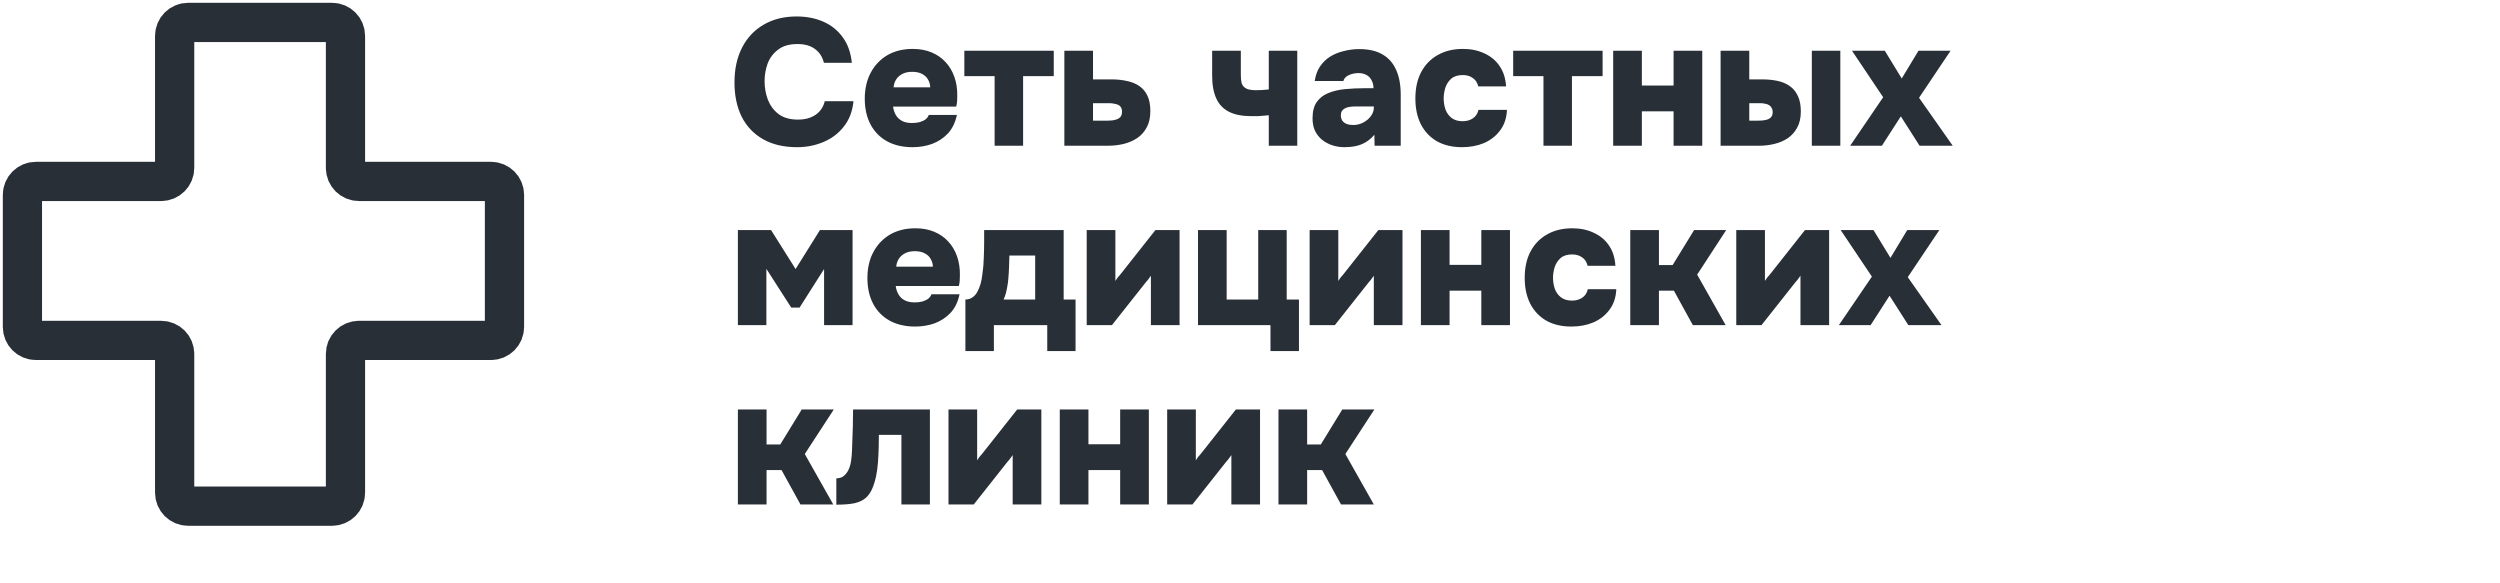
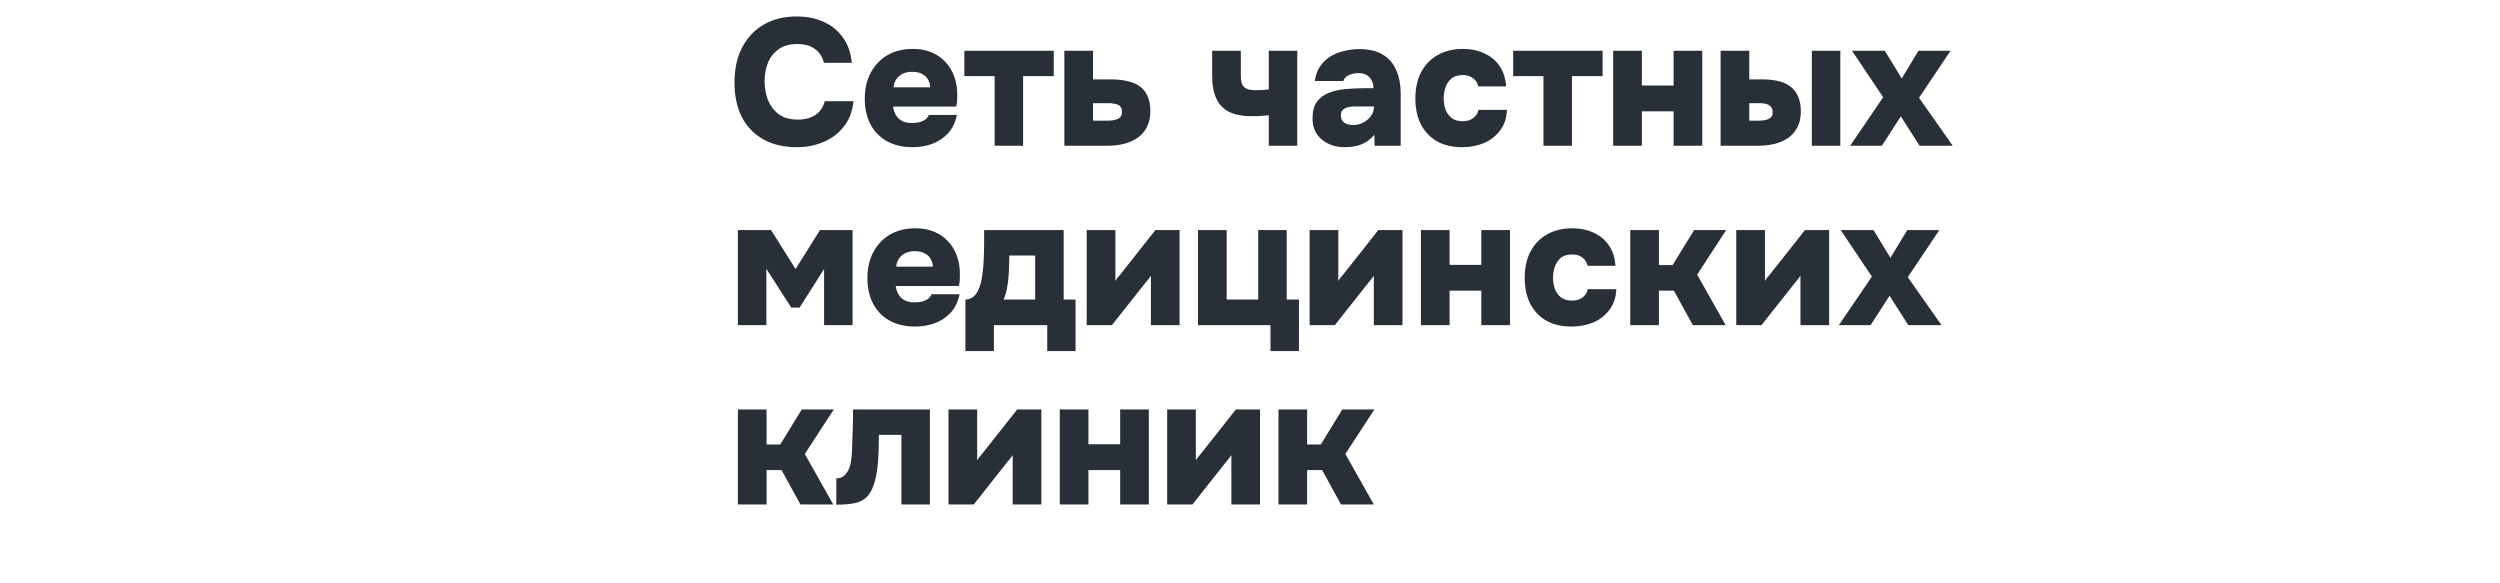
<svg xmlns="http://www.w3.org/2000/svg" width="223" height="52" viewBox="0 0 223 52" fill="none">
  <path d="M71.096 13.129C69.916 13.129 68.908 12.893 68.072 12.421C67.236 11.949 66.598 11.279 66.158 10.411C65.729 9.542 65.515 8.523 65.515 7.355C65.515 6.165 65.74 5.13 66.19 4.251C66.641 3.371 67.278 2.691 68.104 2.208C68.94 1.715 69.927 1.468 71.063 1.468C71.943 1.468 72.736 1.624 73.444 1.935C74.151 2.246 74.725 2.707 75.165 3.318C75.615 3.918 75.888 4.68 75.985 5.602H73.492C73.363 5.076 73.101 4.669 72.704 4.379C72.318 4.079 71.793 3.929 71.128 3.929C70.409 3.929 69.836 4.095 69.407 4.428C68.978 4.749 68.667 5.162 68.474 5.666C68.292 6.17 68.201 6.695 68.201 7.242C68.201 7.81 68.297 8.357 68.49 8.883C68.694 9.408 69.01 9.837 69.439 10.169C69.879 10.502 70.458 10.668 71.176 10.668C71.605 10.668 71.98 10.604 72.302 10.475C72.634 10.346 72.908 10.159 73.122 9.912C73.337 9.665 73.487 9.371 73.572 9.027H76.13C76.044 9.917 75.76 10.668 75.277 11.279C74.805 11.89 74.2 12.351 73.46 12.662C72.731 12.973 71.943 13.129 71.096 13.129ZM81.399 13.129C80.52 13.129 79.758 12.952 79.115 12.598C78.483 12.244 77.995 11.745 77.652 11.102C77.308 10.448 77.137 9.681 77.137 8.802C77.137 7.923 77.314 7.151 77.668 6.486C78.022 5.822 78.515 5.301 79.147 4.926C79.791 4.551 80.547 4.363 81.415 4.363C82.037 4.363 82.595 4.465 83.088 4.669C83.581 4.873 83.999 5.162 84.342 5.537C84.685 5.902 84.948 6.342 85.13 6.856C85.313 7.371 85.398 7.939 85.388 8.561C85.388 8.722 85.382 8.883 85.372 9.044C85.361 9.194 85.334 9.349 85.291 9.51H79.662C79.694 9.778 79.775 10.025 79.903 10.25C80.032 10.475 80.214 10.652 80.45 10.78C80.686 10.909 80.986 10.973 81.351 10.973C81.608 10.973 81.839 10.947 82.042 10.893C82.257 10.829 82.434 10.743 82.573 10.636C82.713 10.518 82.804 10.389 82.847 10.25H85.356C85.216 10.925 84.948 11.477 84.551 11.906C84.155 12.325 83.683 12.635 83.136 12.839C82.589 13.032 82.01 13.129 81.399 13.129ZM79.71 7.789H82.975C82.975 7.564 82.916 7.344 82.798 7.13C82.691 6.915 82.519 6.744 82.284 6.615C82.048 6.476 81.742 6.406 81.367 6.406C81.002 6.406 80.697 6.476 80.45 6.615C80.204 6.754 80.021 6.931 79.903 7.146C79.785 7.36 79.721 7.575 79.71 7.789ZM88.72 13V6.792H86.018V4.524H93.995V6.792H91.261V13H88.72ZM94.94 13V4.524H97.497V7.081H99.17C99.652 7.081 100.102 7.13 100.521 7.226C100.95 7.312 101.319 7.462 101.63 7.676C101.941 7.891 102.183 8.18 102.354 8.545C102.526 8.909 102.611 9.365 102.611 9.912C102.611 10.48 102.504 10.963 102.29 11.36C102.086 11.745 101.807 12.062 101.453 12.308C101.1 12.544 100.692 12.721 100.231 12.839C99.781 12.946 99.314 13 98.832 13H94.94ZM97.497 10.764H98.719C98.923 10.764 99.111 10.754 99.282 10.732C99.454 10.7 99.599 10.657 99.716 10.604C99.845 10.539 99.936 10.459 99.99 10.362C100.054 10.255 100.086 10.121 100.086 9.96C100.086 9.821 100.06 9.703 100.006 9.606C99.952 9.499 99.872 9.419 99.765 9.365C99.668 9.312 99.545 9.274 99.395 9.253C99.255 9.22 99.105 9.204 98.945 9.204H97.497V10.764ZM113.175 13V10.282C112.746 10.325 112.424 10.352 112.21 10.362C112.006 10.362 111.813 10.362 111.631 10.362C110.816 10.362 110.151 10.234 109.636 9.976C109.122 9.719 108.741 9.322 108.494 8.786C108.248 8.25 108.124 7.575 108.124 6.76V4.524H110.682V6.679C110.682 6.937 110.703 7.172 110.746 7.387C110.8 7.591 110.923 7.751 111.116 7.869C111.309 7.987 111.614 8.046 112.033 8.046C112.183 8.046 112.354 8.041 112.547 8.03C112.751 8.02 112.96 8.003 113.175 7.982V4.524H115.716V13H113.175ZM119.926 13.129C119.561 13.129 119.207 13.075 118.864 12.968C118.532 12.861 118.226 12.7 117.947 12.485C117.679 12.271 117.465 12.003 117.304 11.681C117.154 11.36 117.079 10.984 117.079 10.555C117.079 9.944 117.202 9.462 117.449 9.108C117.706 8.743 118.049 8.475 118.478 8.304C118.918 8.121 119.416 8.003 119.974 7.95C120.531 7.896 121.11 7.869 121.711 7.869H122.515C122.515 7.601 122.461 7.371 122.354 7.178C122.258 6.974 122.108 6.813 121.904 6.695C121.7 6.577 121.448 6.518 121.148 6.518C120.934 6.518 120.73 6.551 120.537 6.615C120.355 6.669 120.199 6.749 120.07 6.856C119.952 6.953 119.872 7.076 119.829 7.226H117.272C117.347 6.722 117.502 6.293 117.738 5.939C117.985 5.575 118.285 5.28 118.639 5.055C119.004 4.83 119.411 4.663 119.861 4.556C120.312 4.438 120.773 4.379 121.244 4.379C122.081 4.379 122.767 4.535 123.303 4.846C123.85 5.157 124.257 5.612 124.525 6.213C124.804 6.813 124.944 7.558 124.944 8.448V13H122.612L122.595 12.019C122.36 12.298 122.097 12.523 121.807 12.694C121.529 12.855 121.234 12.968 120.923 13.032C120.612 13.097 120.279 13.129 119.926 13.129ZM120.698 11.15C121.03 11.15 121.336 11.075 121.614 10.925C121.893 10.775 122.118 10.582 122.29 10.346C122.461 10.11 122.547 9.858 122.547 9.59V9.494H120.987C120.783 9.494 120.596 9.505 120.424 9.526C120.263 9.547 120.119 9.59 119.99 9.655C119.872 9.708 119.776 9.789 119.7 9.896C119.636 9.992 119.604 10.121 119.604 10.282C119.604 10.464 119.647 10.625 119.733 10.764C119.829 10.893 119.958 10.99 120.119 11.054C120.29 11.118 120.483 11.15 120.698 11.15ZM130.416 13.129C129.558 13.129 128.819 12.957 128.197 12.614C127.575 12.26 127.092 11.756 126.749 11.102C126.417 10.448 126.251 9.676 126.251 8.786C126.251 7.875 126.422 7.092 126.765 6.438C127.119 5.773 127.612 5.264 128.245 4.91C128.878 4.546 129.628 4.363 130.497 4.363C131.215 4.363 131.853 4.497 132.411 4.765C132.979 5.023 133.429 5.398 133.762 5.891C134.105 6.384 134.298 6.99 134.341 7.709H131.864C131.778 7.365 131.612 7.114 131.365 6.953C131.129 6.781 130.834 6.695 130.481 6.695C130.03 6.695 129.682 6.808 129.435 7.033C129.199 7.248 129.028 7.516 128.92 7.837C128.824 8.159 128.776 8.47 128.776 8.77C128.776 9.113 128.829 9.446 128.937 9.767C129.054 10.078 129.237 10.33 129.483 10.523C129.741 10.716 130.068 10.813 130.464 10.813C130.829 10.813 131.135 10.727 131.381 10.555C131.639 10.384 131.805 10.132 131.88 9.799H134.421C134.389 10.528 134.185 11.14 133.81 11.633C133.445 12.126 132.968 12.501 132.378 12.759C131.789 13.005 131.135 13.129 130.416 13.129ZM137.677 13V6.792H134.975V4.524H142.952V6.792H140.218V13H137.677ZM143.896 13V4.524H146.454V7.628H149.284V4.524H151.842V13H149.284V9.928H146.454V13H143.896ZM153.477 13V4.524H156.034V7.081H157.209C157.67 7.081 158.109 7.124 158.527 7.21C158.946 7.296 159.31 7.446 159.621 7.66C159.943 7.875 160.189 8.17 160.361 8.545C160.543 8.909 160.634 9.376 160.634 9.944C160.634 10.512 160.527 10.99 160.313 11.376C160.109 11.762 159.83 12.078 159.476 12.325C159.122 12.56 158.72 12.732 158.27 12.839C157.83 12.946 157.375 13 156.903 13H153.477ZM156.034 10.764H156.758C156.973 10.764 157.16 10.754 157.321 10.732C157.493 10.711 157.637 10.673 157.755 10.62C157.884 10.555 157.975 10.475 158.029 10.378C158.093 10.282 158.125 10.159 158.125 10.008C158.125 9.848 158.093 9.719 158.029 9.623C157.975 9.515 157.9 9.435 157.804 9.381C157.707 9.317 157.589 9.274 157.45 9.253C157.321 9.22 157.171 9.204 156.999 9.204H156.034V10.764ZM161.615 13V4.524H164.157V13H161.615ZM165.035 13L167.978 8.674L165.196 4.524H168.123L169.635 7.001L171.13 4.524H173.993L171.179 8.722L174.186 13H171.227L169.554 10.378L167.865 13H165.035ZM65.82 29V20.524H68.78L70.967 23.998L73.138 20.524H76.049V29H73.508V23.998L71.321 27.44H70.581L68.361 23.982V29H65.82ZM81.635 29.129C80.755 29.129 79.994 28.952 79.351 28.598C78.718 28.244 78.23 27.745 77.887 27.102C77.544 26.448 77.373 25.681 77.373 24.802C77.373 23.923 77.549 23.151 77.903 22.486C78.257 21.822 78.75 21.302 79.383 20.926C80.026 20.551 80.782 20.363 81.651 20.363C82.273 20.363 82.83 20.465 83.323 20.669C83.817 20.873 84.235 21.162 84.578 21.537C84.921 21.902 85.184 22.341 85.366 22.856C85.548 23.371 85.634 23.939 85.623 24.561C85.623 24.722 85.618 24.883 85.607 25.044C85.597 25.194 85.57 25.349 85.527 25.51H79.898C79.93 25.778 80.01 26.025 80.139 26.25C80.267 26.475 80.45 26.652 80.686 26.78C80.922 26.909 81.222 26.974 81.586 26.974C81.844 26.974 82.074 26.947 82.278 26.893C82.492 26.829 82.669 26.743 82.809 26.636C82.948 26.518 83.039 26.389 83.082 26.25H85.591C85.452 26.925 85.184 27.477 84.787 27.906C84.39 28.325 83.918 28.635 83.372 28.839C82.825 29.032 82.246 29.129 81.635 29.129ZM79.946 23.789H83.211C83.211 23.564 83.152 23.344 83.034 23.13C82.927 22.915 82.755 22.744 82.519 22.615C82.283 22.476 81.978 22.406 81.603 22.406C81.238 22.406 80.932 22.476 80.686 22.615C80.439 22.754 80.257 22.931 80.139 23.146C80.021 23.36 79.957 23.575 79.946 23.789ZM86.113 31.316V26.716C86.349 26.716 86.553 26.657 86.725 26.539C86.907 26.421 87.057 26.255 87.175 26.041C87.293 25.826 87.389 25.59 87.464 25.333C87.54 25.065 87.593 24.781 87.625 24.481C87.7 23.998 87.743 23.5 87.754 22.985C87.775 22.459 87.786 21.972 87.786 21.521C87.786 21.35 87.786 21.183 87.786 21.023C87.786 20.851 87.786 20.685 87.786 20.524H94.879V26.716H95.94V31.316H93.415V29H88.655V31.316H86.113ZM89.523 26.716H92.338V22.792H90.038C90.027 23.124 90.016 23.473 90.006 23.837C89.995 24.191 89.973 24.534 89.941 24.867C89.93 25.07 89.904 25.279 89.861 25.494C89.829 25.708 89.786 25.917 89.732 26.121C89.679 26.325 89.609 26.523 89.523 26.716ZM96.934 29V20.524H99.492V25.06C99.556 24.963 99.62 24.867 99.685 24.77C99.76 24.674 99.835 24.588 99.91 24.513L103.062 20.524H105.217V29H102.66V24.593C102.585 24.711 102.505 24.824 102.419 24.931C102.333 25.027 102.247 25.129 102.162 25.236L99.186 29H96.934ZM113.326 31.316V29H106.861V20.524H109.418V26.716H112.233V20.524H114.774V26.716H115.867V31.316H113.326ZM116.819 29V20.524H119.376V25.06C119.44 24.963 119.505 24.867 119.569 24.77C119.644 24.674 119.719 24.588 119.794 24.513L122.946 20.524H125.102V29H122.544V24.593C122.469 24.711 122.389 24.824 122.303 24.931C122.217 25.027 122.132 25.129 122.046 25.236L119.07 29H116.819ZM126.745 29V20.524H129.302V23.628H132.133V20.524H134.69V29H132.133V25.928H129.302V29H126.745ZM140.17 29.129C139.312 29.129 138.572 28.957 137.95 28.614C137.328 28.26 136.846 27.756 136.503 27.102C136.17 26.448 136.004 25.676 136.004 24.786C136.004 23.875 136.176 23.092 136.519 22.438C136.873 21.773 137.366 21.264 137.999 20.91C138.631 20.546 139.382 20.363 140.25 20.363C140.969 20.363 141.607 20.497 142.164 20.765C142.732 21.023 143.183 21.398 143.515 21.891C143.858 22.384 144.051 22.99 144.094 23.709H141.617C141.532 23.366 141.365 23.113 141.119 22.953C140.883 22.781 140.588 22.695 140.234 22.695C139.784 22.695 139.435 22.808 139.189 23.033C138.953 23.247 138.781 23.516 138.674 23.837C138.578 24.159 138.529 24.47 138.529 24.77C138.529 25.113 138.583 25.446 138.69 25.767C138.808 26.078 138.99 26.33 139.237 26.523C139.494 26.716 139.821 26.813 140.218 26.813C140.583 26.813 140.888 26.727 141.135 26.555C141.392 26.384 141.558 26.132 141.633 25.799H144.175C144.142 26.529 143.939 27.14 143.563 27.633C143.199 28.126 142.722 28.501 142.132 28.759C141.542 29.005 140.888 29.129 140.17 29.129ZM145.42 29V20.524H147.977V23.644H149.199L151.113 20.524H153.976L151.387 24.497L153.928 29H151.001L149.312 25.928H147.977V29H145.42ZM154.875 29V20.524H157.432V25.06C157.497 24.963 157.561 24.867 157.625 24.77C157.7 24.674 157.775 24.588 157.85 24.513L161.003 20.524H163.158V29H160.601V24.593C160.526 24.711 160.445 24.824 160.359 24.931C160.274 25.027 160.188 25.129 160.102 25.236L157.127 29H154.875ZM164.029 29L166.973 24.674L164.19 20.524H167.117L168.629 23.001L170.125 20.524H172.988L170.173 24.722L173.181 29H170.222L168.549 26.378L166.86 29H164.029ZM65.82 45V36.524H68.377V39.644H69.6L71.514 36.524H74.376L71.787 40.497L74.328 45H71.401L69.712 41.928H68.377V45H65.82ZM74.6 45.016V42.668C74.857 42.668 75.072 42.604 75.243 42.475C75.415 42.336 75.554 42.164 75.662 41.96C75.79 41.703 75.876 41.413 75.919 41.092C75.962 40.77 75.989 40.465 75.999 40.175C76.021 39.735 76.037 39.274 76.047 38.792C76.069 38.299 76.08 37.848 76.08 37.441C76.09 37.023 76.096 36.717 76.096 36.524H82.947V45H80.406V38.792H78.396C78.396 39.135 78.39 39.521 78.379 39.95C78.369 40.368 78.347 40.797 78.315 41.236C78.283 41.665 78.229 42.068 78.154 42.443C78.069 42.85 77.956 43.22 77.817 43.553C77.688 43.874 77.5 44.153 77.254 44.389C76.986 44.625 76.642 44.791 76.224 44.887C75.806 44.973 75.265 45.016 74.6 45.016ZM84.605 45V36.524H87.162V41.06C87.227 40.963 87.291 40.867 87.355 40.77C87.43 40.674 87.505 40.588 87.58 40.513L90.733 36.524H92.888V45H90.331V40.593C90.256 40.711 90.175 40.824 90.089 40.931C90.004 41.027 89.918 41.129 89.832 41.236L86.857 45H84.605ZM94.531 45V36.524H97.089V39.628H99.919V36.524H102.477V45H99.919V41.928H97.089V45H94.531ZM104.112 45V36.524H106.669V41.06C106.734 40.963 106.798 40.867 106.862 40.77C106.938 40.674 107.013 40.588 107.088 40.513L110.24 36.524H112.395V45H109.838V40.593C109.763 40.711 109.682 40.824 109.597 40.931C109.511 41.027 109.425 41.129 109.339 41.236L106.364 45H104.112ZM114.039 45V36.524H116.596V39.644H117.818L119.732 36.524H122.595L120.006 40.497L122.547 45H119.62L117.931 41.928H116.596V45H114.039Z" fill="#292F37" />
-   <path d="M2 29.165V17.383C2 16.72 2.537 16.183 3.2 16.183H14.379C15.042 16.183 15.579 15.645 15.579 14.982V3.2C15.579 2.537 16.116 2 16.779 2H29.617C30.28 2 30.817 2.537 30.817 3.2V14.982C30.817 15.645 31.355 16.183 32.017 16.183H43.8C44.463 16.183 45 16.72 45 17.383V29.165C45 29.828 44.463 30.365 43.8 30.365H32.017C31.355 30.365 30.817 30.902 30.817 31.565V43.951C30.817 44.614 30.28 45.151 29.617 45.151H16.779C16.116 45.151 15.579 44.614 15.579 43.951V31.565C15.579 30.902 15.042 30.365 14.379 30.365H3.2C2.537 30.365 2 29.828 2 29.165Z" stroke="#292F37" stroke-width="3.5" />
</svg>